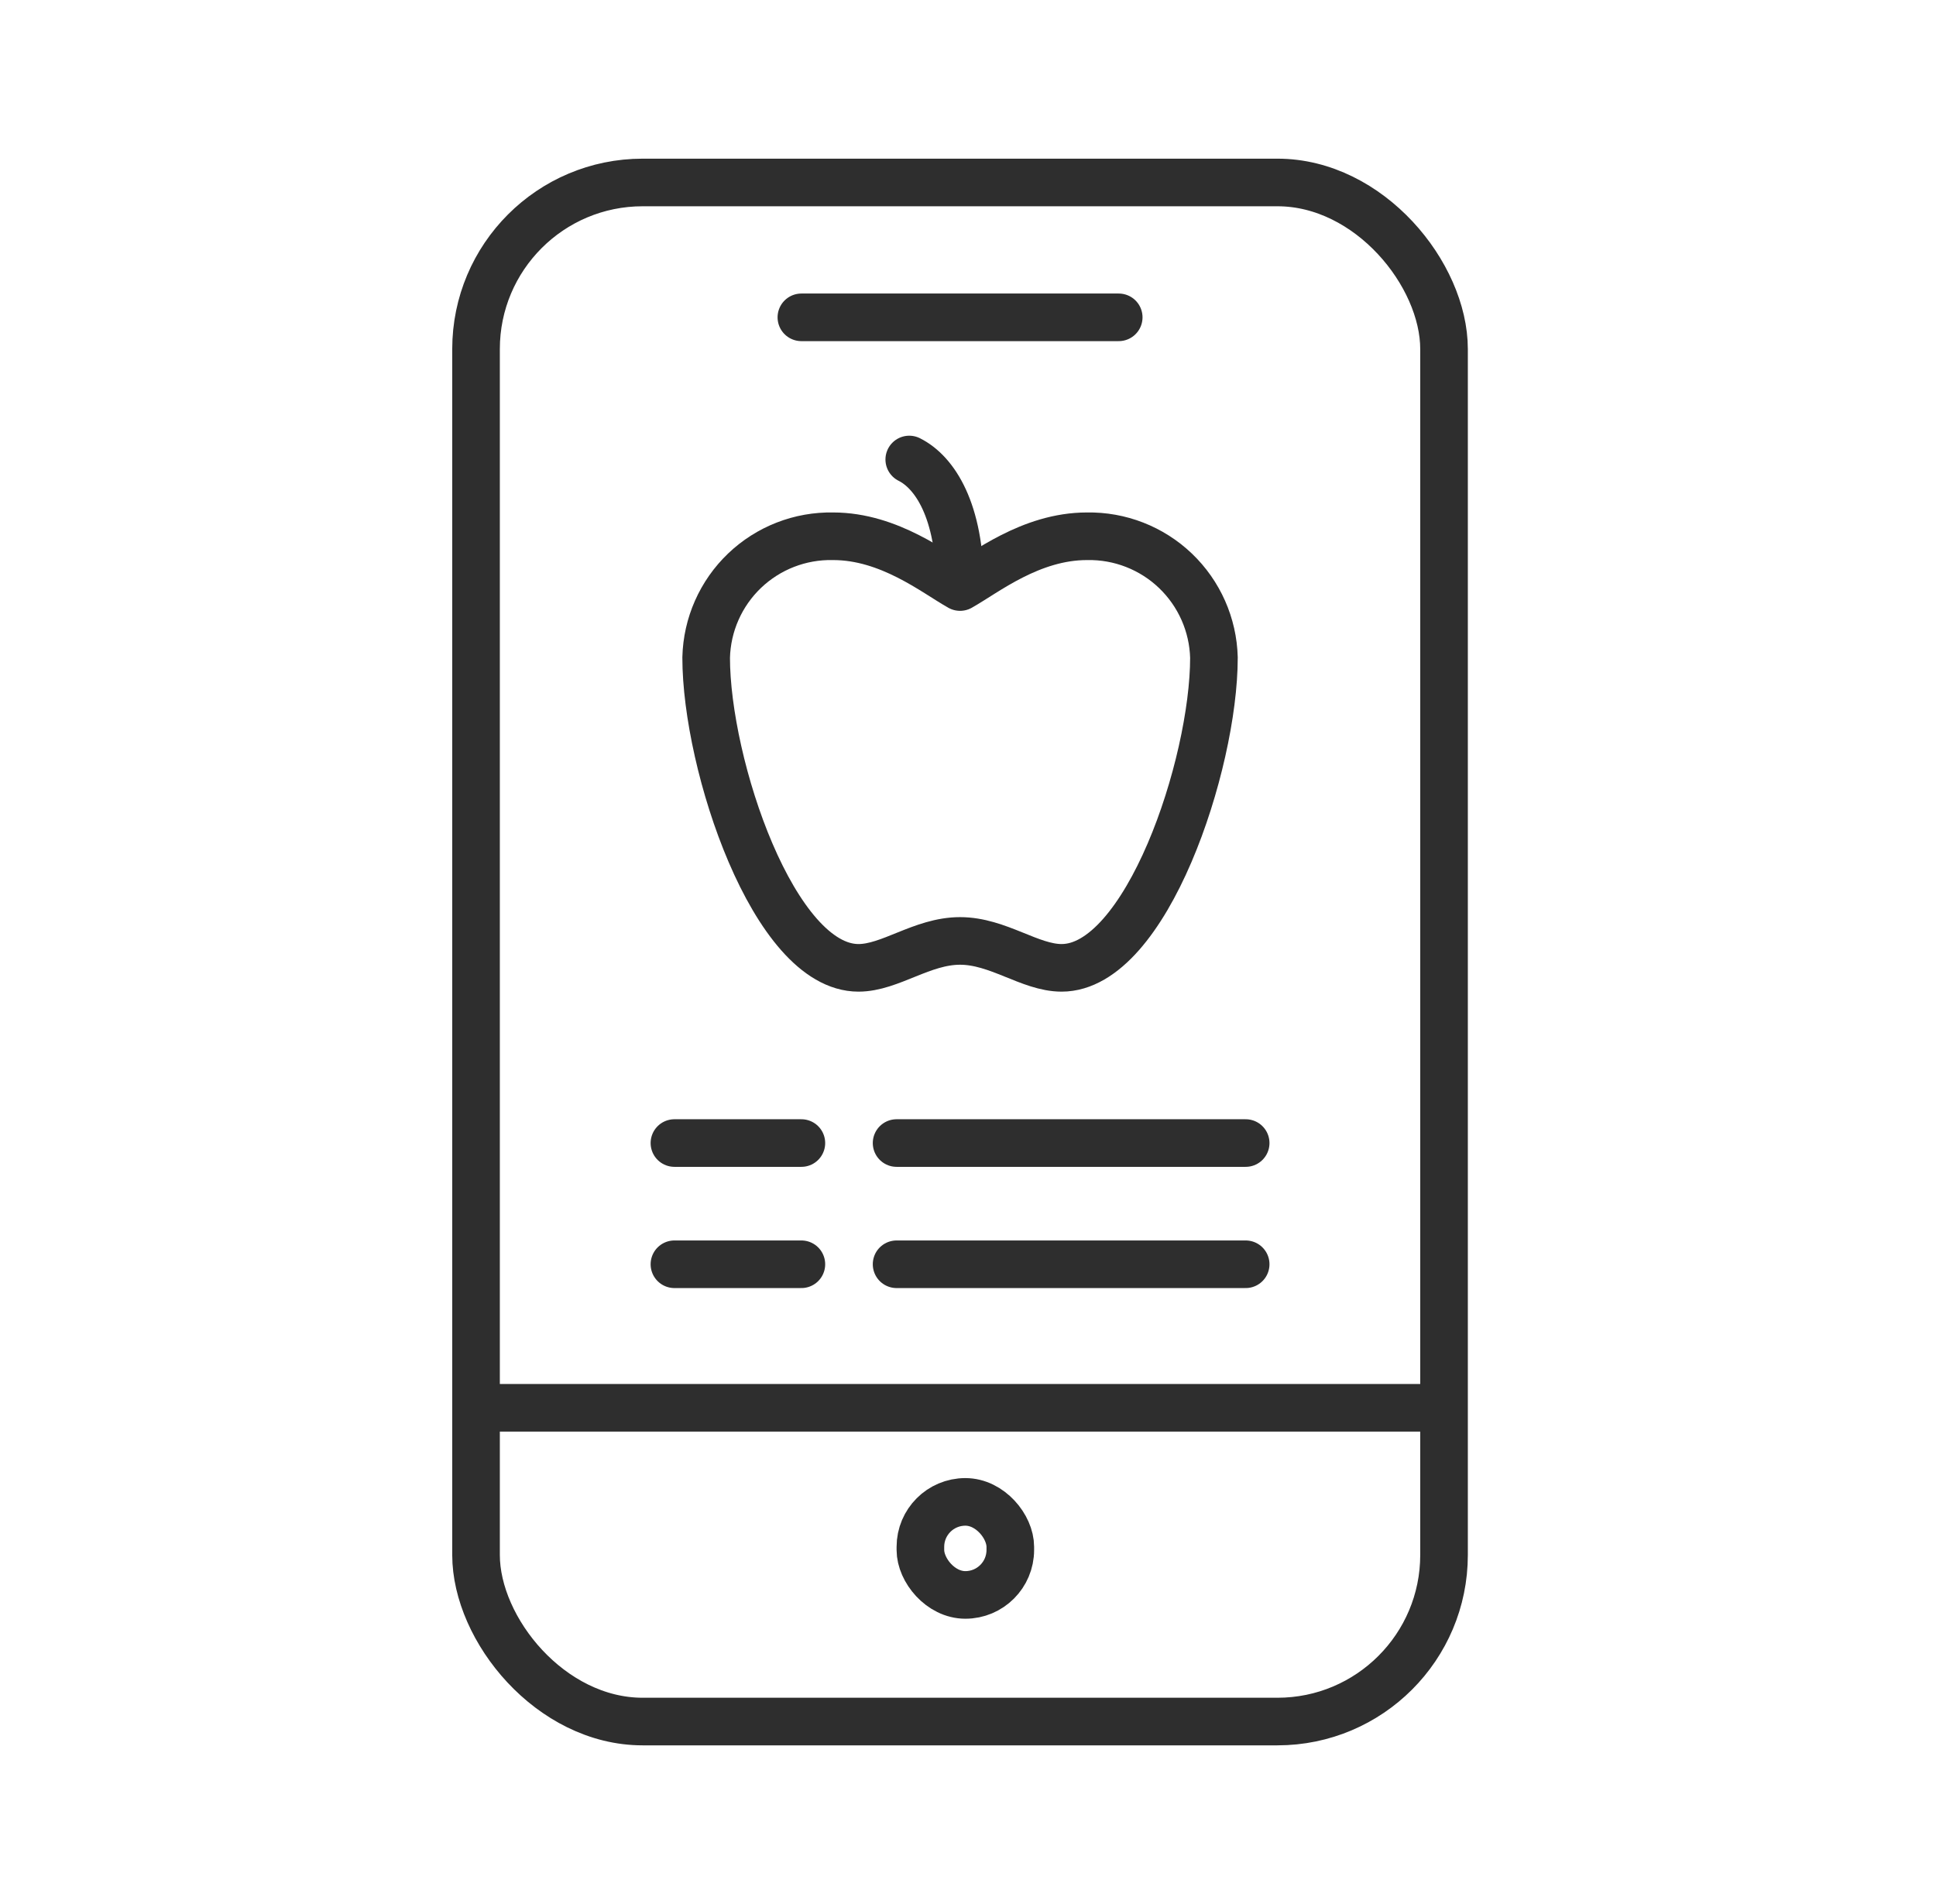
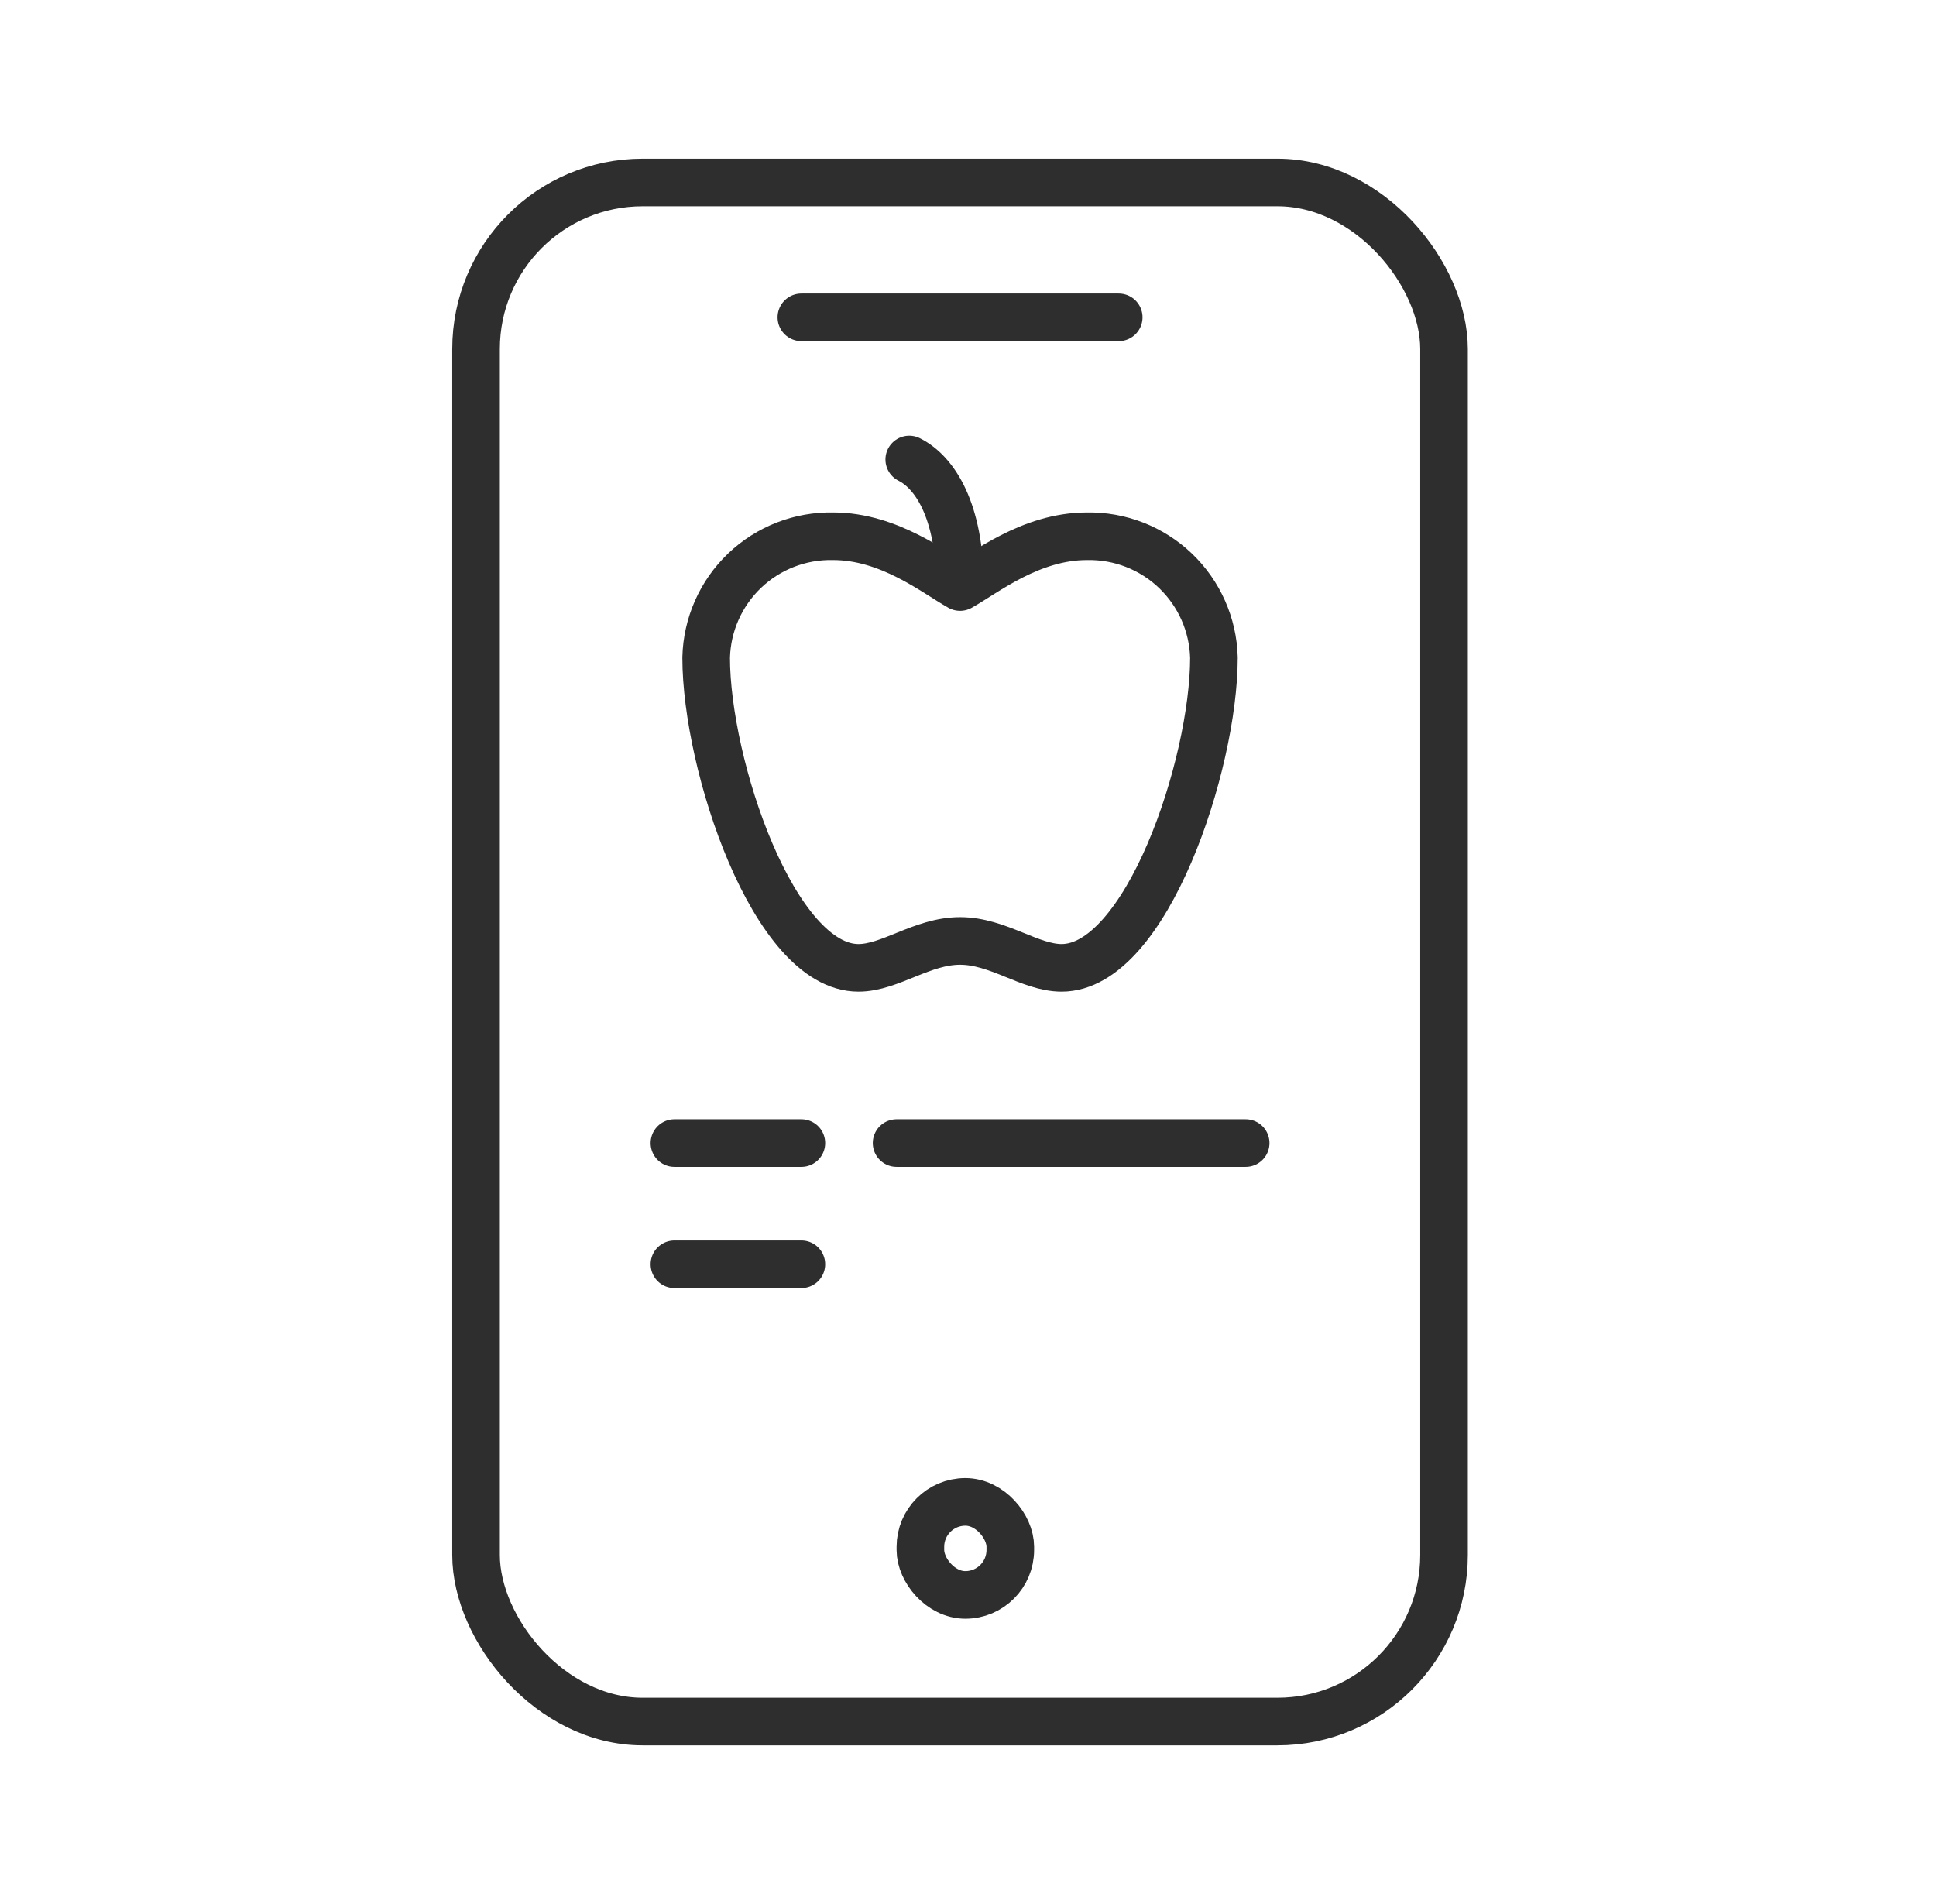
<svg xmlns="http://www.w3.org/2000/svg" width="61" height="60" viewBox="0 0 61 60" fill="none">
  <path d="M25.25 10H35.249" stroke="#2E2E2E" stroke-width="1.5" stroke-linecap="round" />
-   <path d="M15.249 44.363H45.249" stroke="#2E2E2E" stroke-width="1.5" />
  <rect x="29" y="47.328" width="2.833" height="2.932" rx="1.417" stroke="#2E2E2E" stroke-width="1.5" />
  <rect x="14.999" y="5.75" width="30.5" height="48.5" rx="5.25" stroke="#2E2E2E" stroke-width="1.5" />
  <path d="M30.25 29.651C31.45 29.651 32.45 30.499 33.45 30.499C36.116 30.499 38.249 24.099 38.249 20.723C38.222 19.687 37.786 18.704 37.037 17.987C36.288 17.271 35.286 16.88 34.249 16.899C32.474 16.899 31.049 18.051 30.25 18.499C29.45 18.051 28.026 16.899 26.25 16.899C25.212 16.878 24.209 17.268 23.459 17.985C22.71 18.702 22.275 19.686 22.25 20.723C22.25 24.099 24.383 30.499 27.049 30.499C28.049 30.499 29.049 29.651 30.25 29.651Z" stroke="#2E2E2E" stroke-width="1.5" stroke-linecap="round" stroke-linejoin="round" />
  <path d="M28.649 14.48C29.449 14.88 30.249 16.081 30.249 18.48" stroke="#2E2E2E" stroke-width="1.5" stroke-linecap="round" stroke-linejoin="round" />
  <path d="M21.25 36.02H25.25" stroke="#2E2E2E" stroke-width="1.5" stroke-linecap="round" />
  <path d="M28.25 36.02H39.249" stroke="#2E2E2E" stroke-width="1.5" stroke-linecap="round" />
  <path d="M21.25 39.84H25.25" stroke="#2E2E2E" stroke-width="1.5" stroke-linecap="round" />
-   <path d="M28.25 39.84H39.249" stroke="#2E2E2E" stroke-width="1.5" stroke-linecap="round" />
</svg>